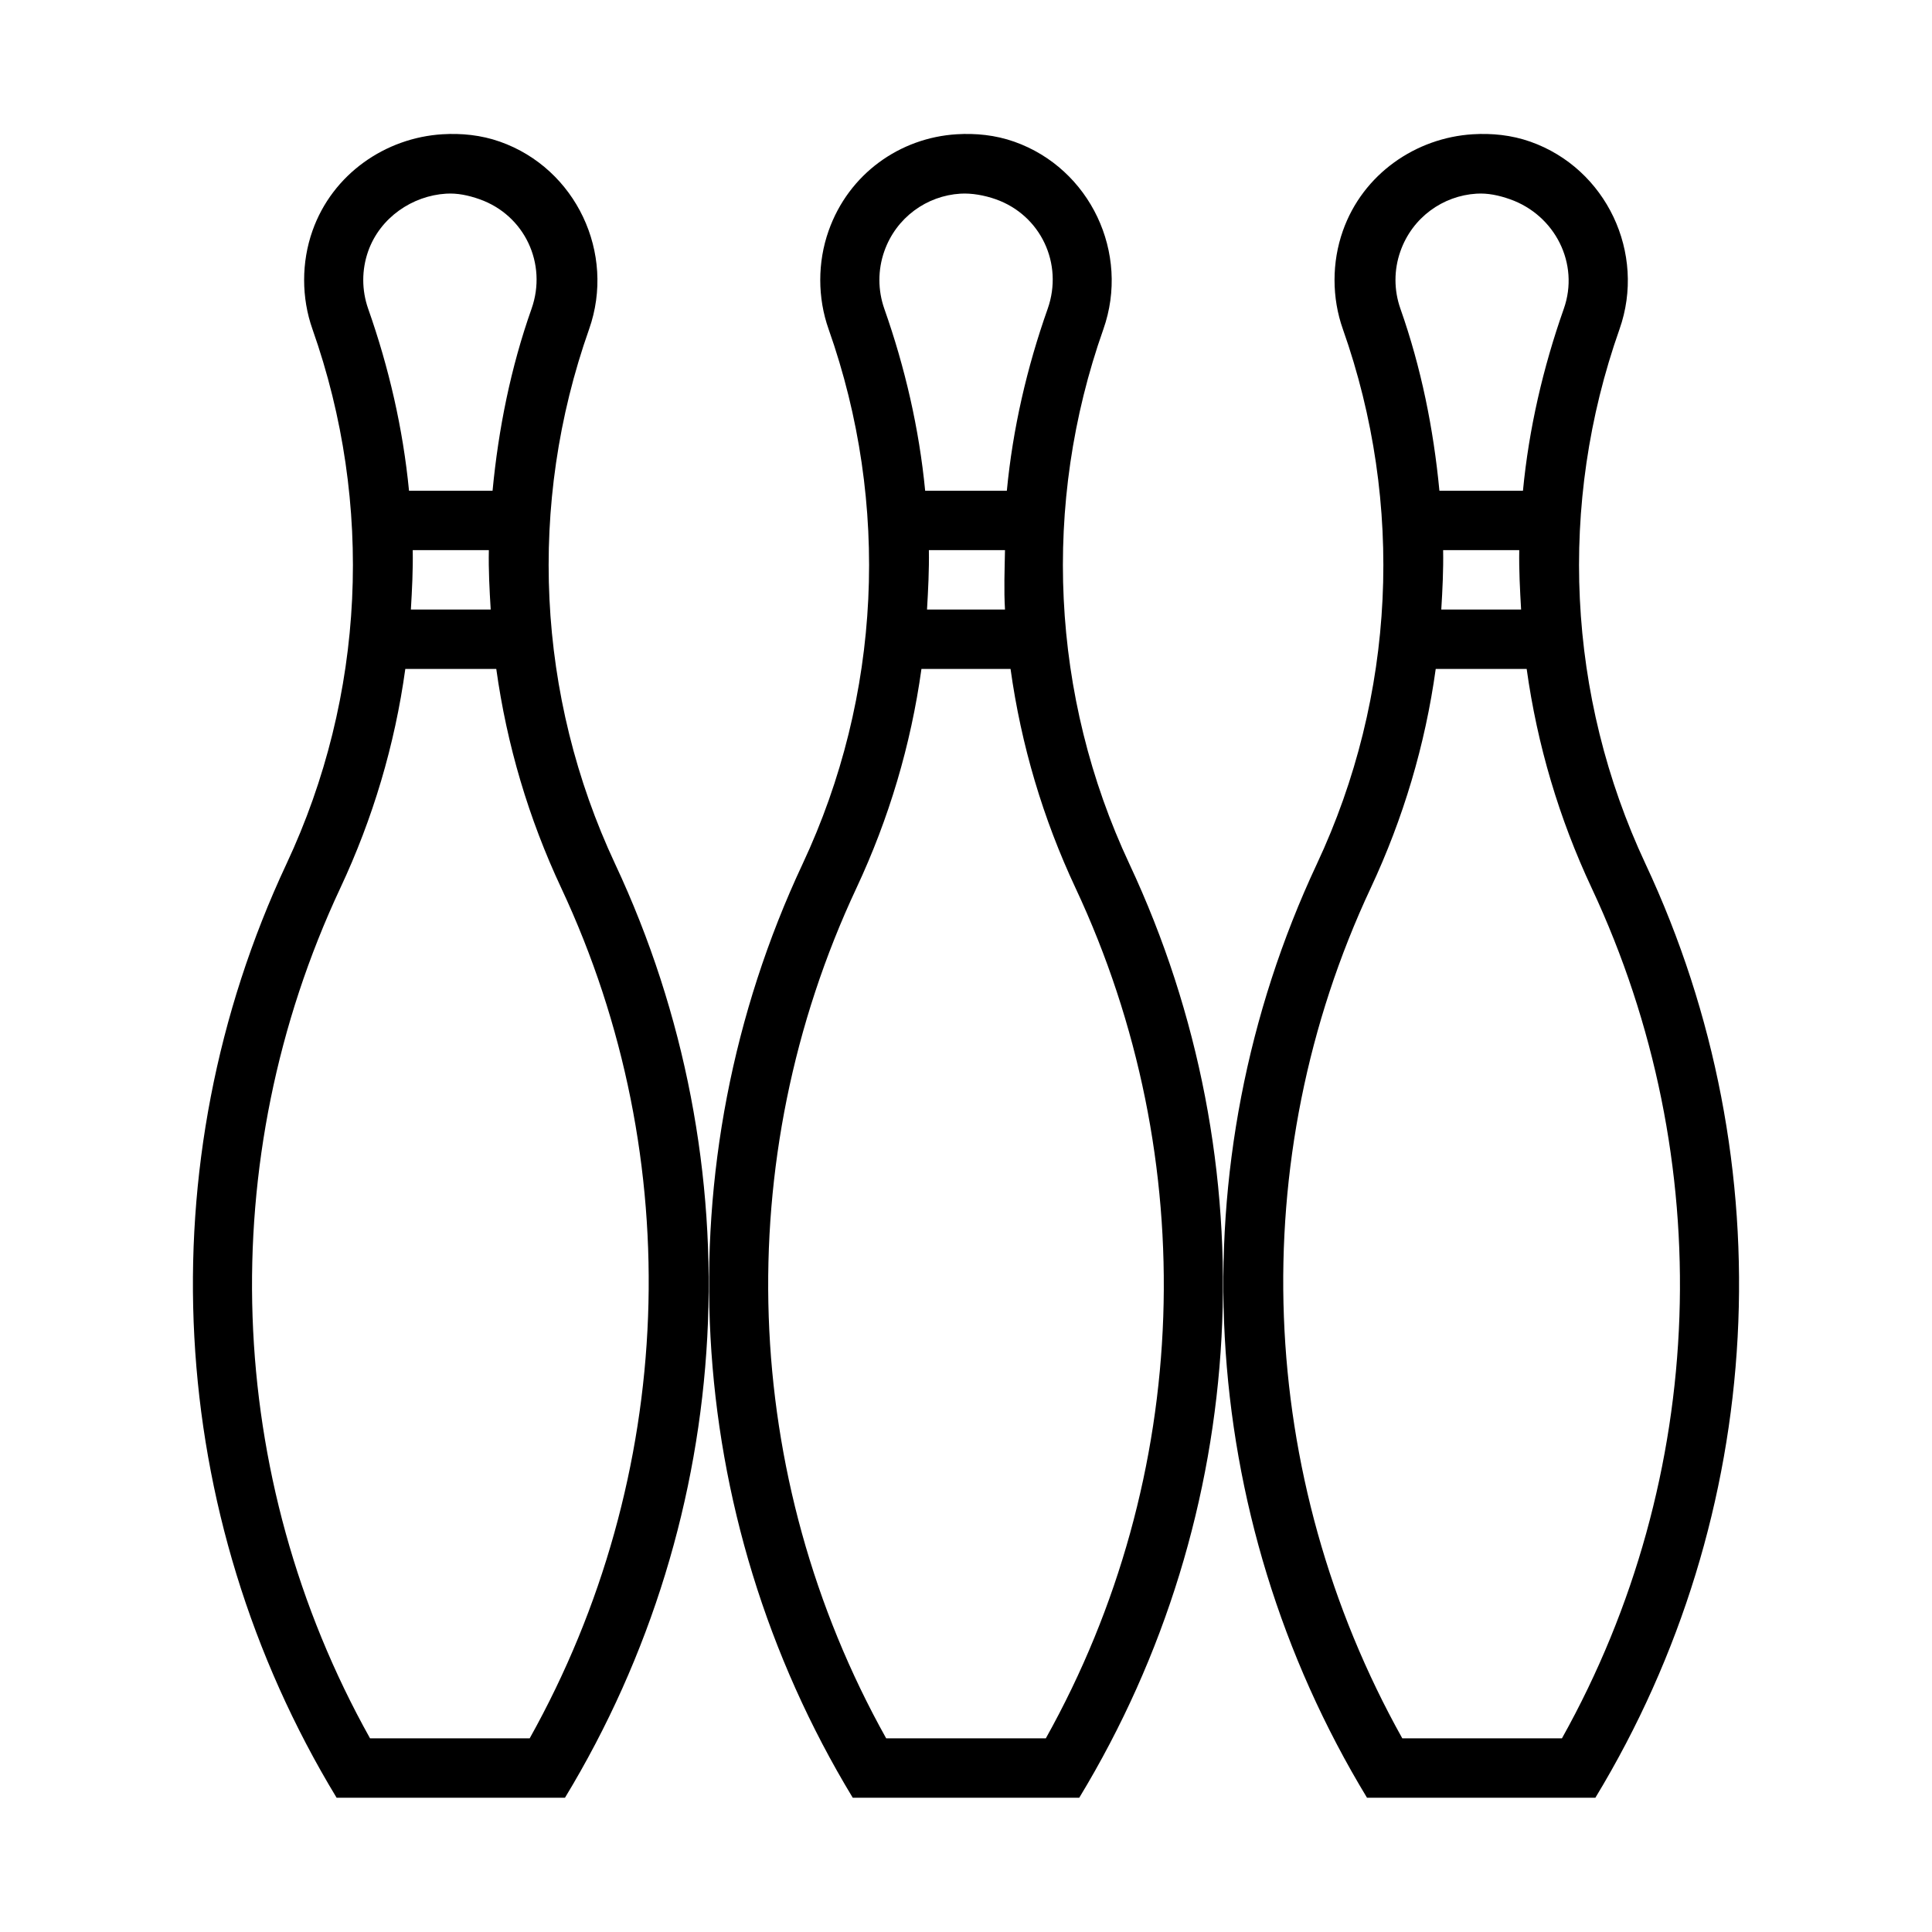
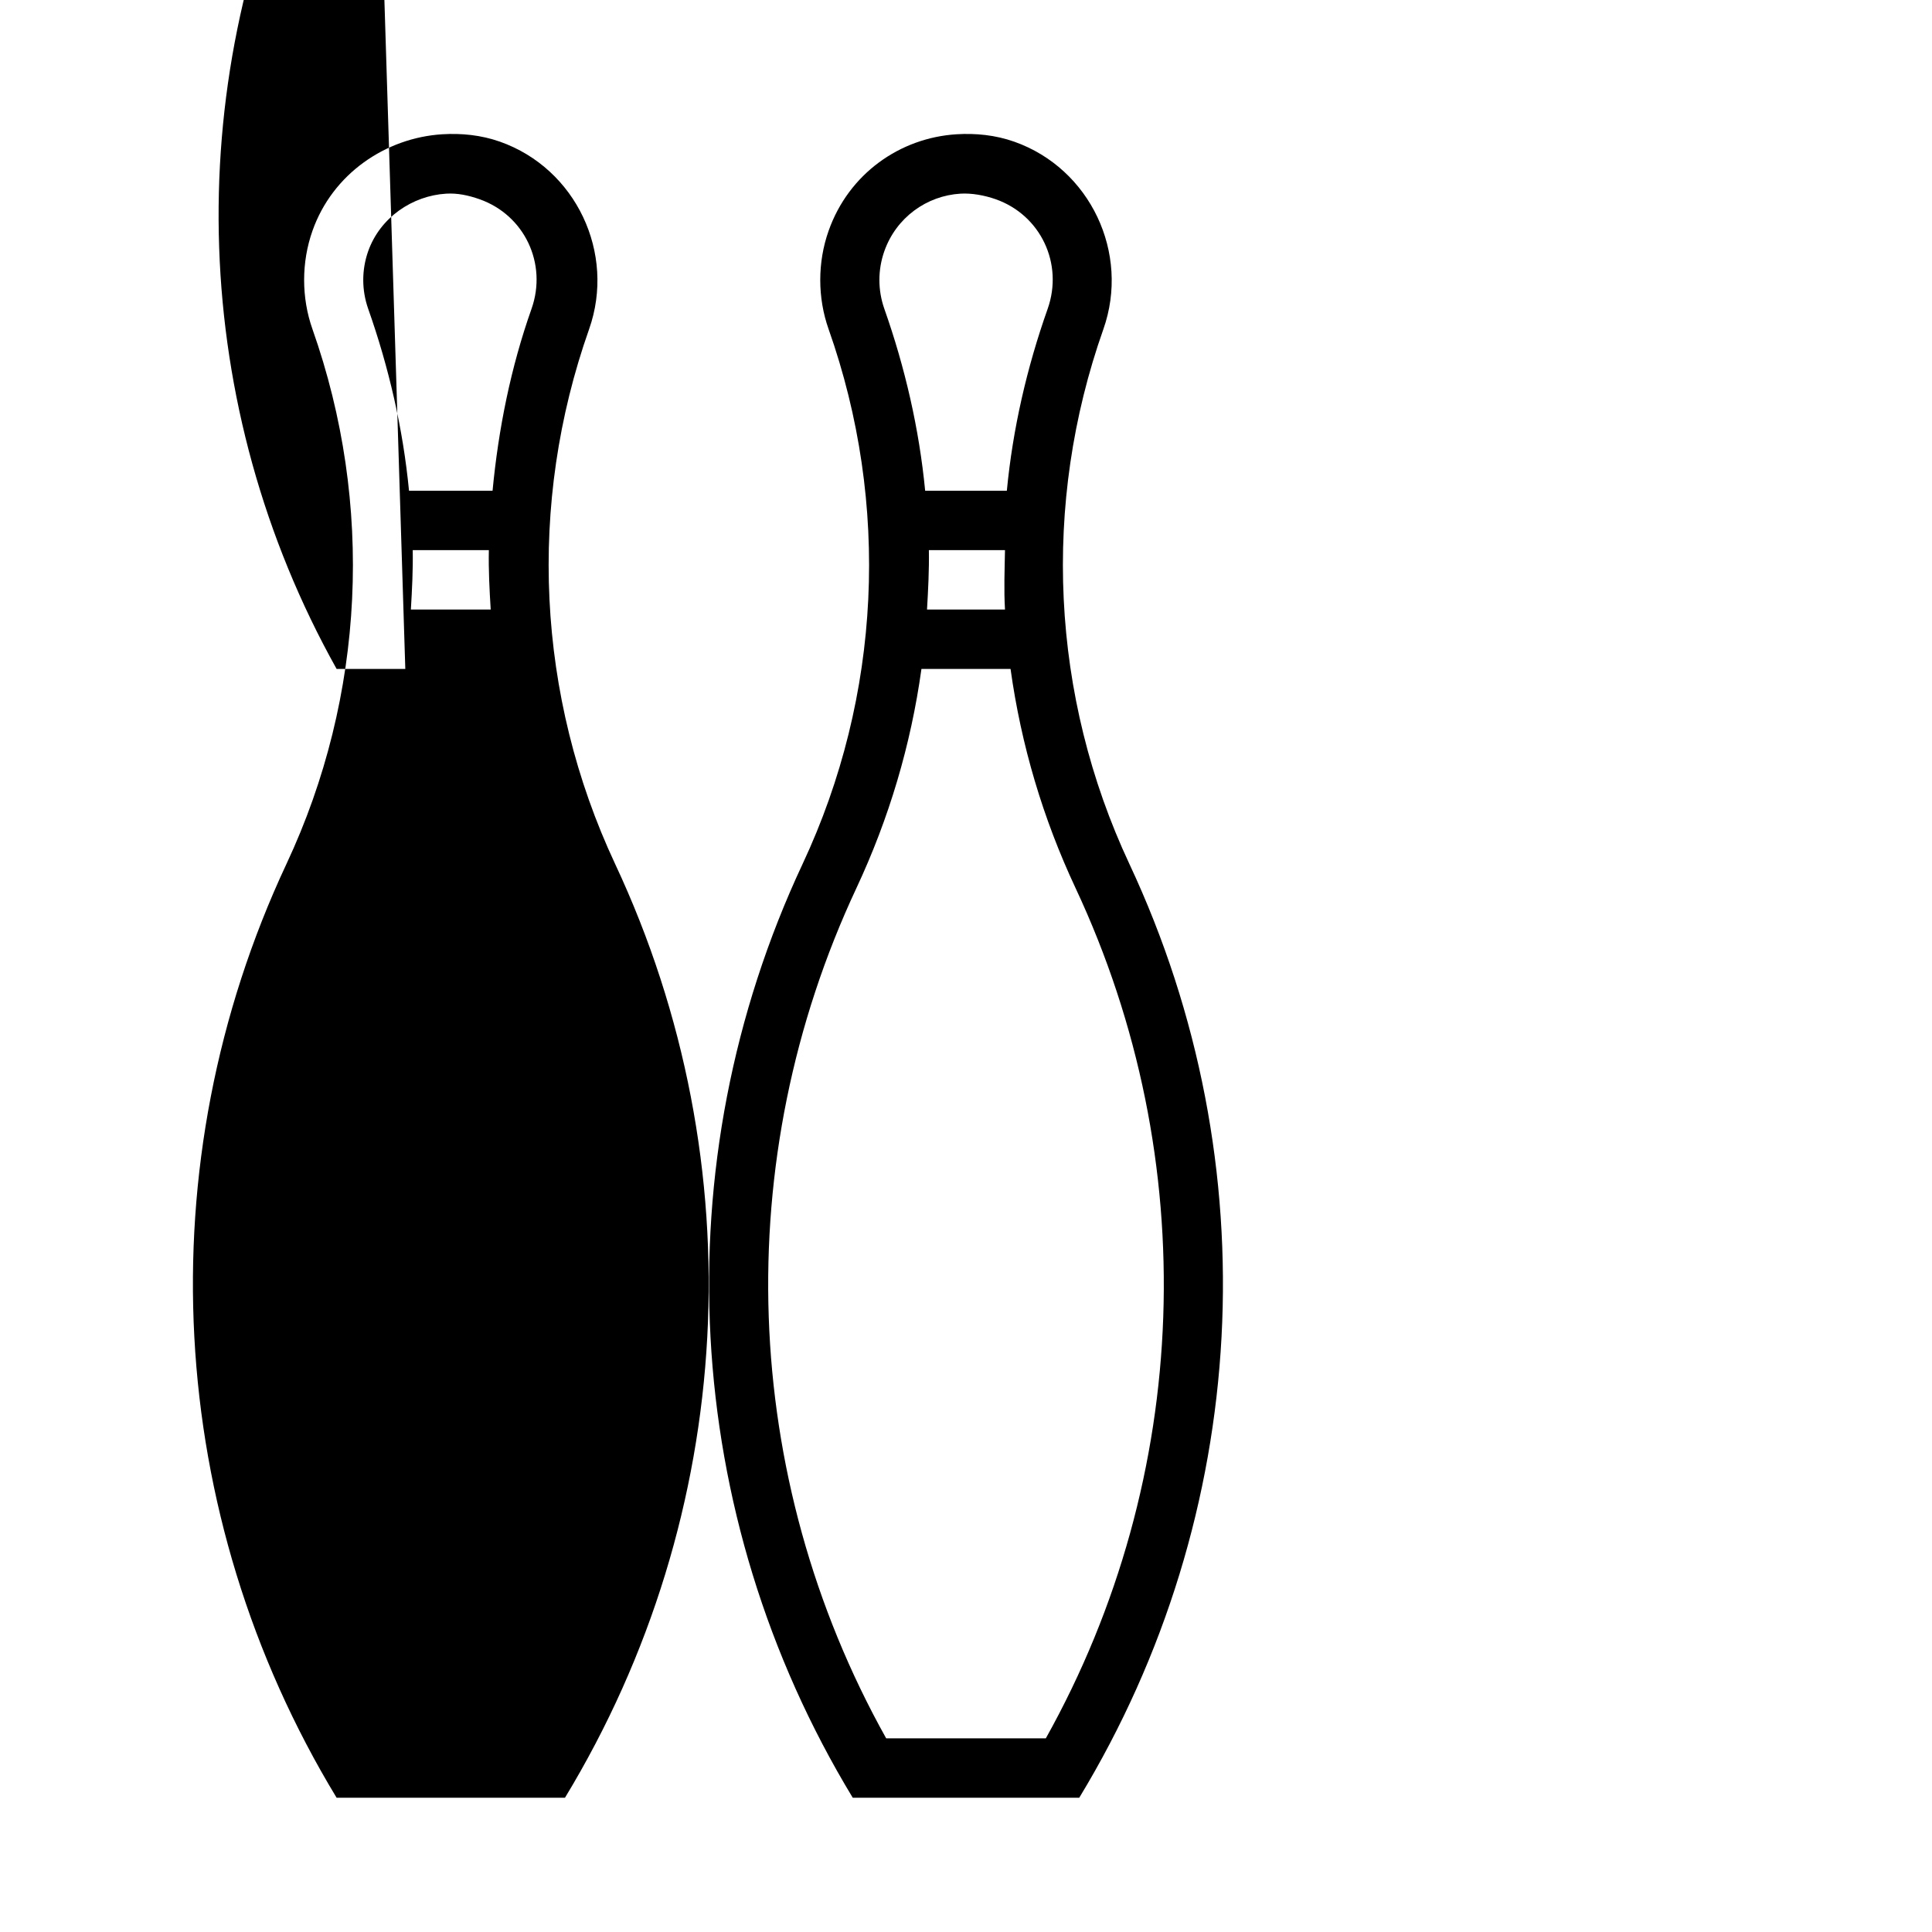
<svg xmlns="http://www.w3.org/2000/svg" fill="#000000" width="800px" height="800px" version="1.1" viewBox="144 144 512 512">
  <g>
-     <path d="m261.25 179.58c-15.039 0.918-29.113 10.477-34.441 25.582-2.949 8.336-2.949 17.746 0 26.078 16.344 46.309 13.961 97.199-6.887 141.7-37.27 79.551-32.273 172.36 13.285 247.48h60.516c45.57-75.121 50.566-167.93 13.285-247.48-20.836-44.496-23.25-95.387-6.891-141.7 7.106-20.141-3.473-42.574-23.613-49.691-5.031-1.777-10.242-2.273-15.254-1.969zm0.984 15.742c2.973-0.18 5.871 0.426 8.855 1.477 11.93 4.215 17.988 17.082 13.777 29.027-5.504 15.562-8.766 31.797-10.332 48.219h-22.141c-1.586-16.422-5.336-32.656-10.824-48.219-1.738-4.949-1.738-10.316 0-15.25 3.172-8.961 11.746-14.711 20.664-15.254zm-8.855 94.465h20.172c-0.109 5.242 0.168 10.504 0.492 15.746h-21.156c0.309-5.242 0.582-10.504 0.492-15.746zm-1.969 31.488h24.109c2.797 20.156 8.578 39.621 17.219 58.059 33.719 71.969 30.41 155.95-8.363 225.34h-42.312c-38.793-69.387-41.59-153.37-7.871-225.34 8.641-18.438 14.438-37.902 17.219-58.059z" />
+     <path d="m261.25 179.58c-15.039 0.918-29.113 10.477-34.441 25.582-2.949 8.336-2.949 17.746 0 26.078 16.344 46.309 13.961 97.199-6.887 141.7-37.27 79.551-32.273 172.36 13.285 247.48h60.516c45.57-75.121 50.566-167.93 13.285-247.48-20.836-44.496-23.25-95.387-6.891-141.7 7.106-20.141-3.473-42.574-23.613-49.691-5.031-1.777-10.242-2.273-15.254-1.969zm0.984 15.742c2.973-0.18 5.871 0.426 8.855 1.477 11.93 4.215 17.988 17.082 13.777 29.027-5.504 15.562-8.766 31.797-10.332 48.219h-22.141c-1.586-16.422-5.336-32.656-10.824-48.219-1.738-4.949-1.738-10.316 0-15.25 3.172-8.961 11.746-14.711 20.664-15.254zm-8.855 94.465h20.172c-0.109 5.242 0.168 10.504 0.492 15.746h-21.156c0.309-5.242 0.582-10.504 0.492-15.746zm-1.969 31.488h24.109h-42.312c-38.793-69.387-41.59-153.37-7.871-225.34 8.641-18.438 14.438-37.902 17.219-58.059z" />
    <path d="m397.54 179.58c-15.043 0.918-28.621 10.477-33.949 25.582-2.953 8.336-2.953 17.746 0 26.078 16.359 46.309 13.961 97.199-6.887 141.7-37.27 79.551-32.258 172.36 13.285 247.48h60.023c45.57-75.121 50.551-167.93 13.281-247.48-20.848-44.496-23.246-95.387-6.887-141.7 7.106-20.141-3.473-42.574-23.617-49.691-5.035-1.777-10.234-2.273-15.25-1.969zm0.984 15.742c2.973-0.18 6.359 0.426 9.348 1.477 11.93 4.215 17.988 17.082 13.777 29.027-5.508 15.562-9.258 31.797-10.824 48.219h-21.648c-1.586-16.422-5.336-32.656-10.824-48.219-1.738-4.949-1.738-10.316 0-15.25 3.16-8.961 11.25-14.711 20.172-15.254zm-8.363 94.465h20.172c-0.094 5.242-0.309 10.504 0 15.746h-20.664c0.305-5.242 0.582-10.504 0.492-15.746zm-1.969 31.488h23.613c2.801 20.156 8.582 39.621 17.223 58.059 33.715 71.969 30.902 155.95-7.871 225.34h-42.312c-38.777-69.387-41.59-153.37-7.875-225.34 8.629-18.438 14.422-37.902 17.223-58.059z" />
-     <path d="m534.32 179.58c-15.047 0.918-29.113 10.477-34.441 25.582-2.953 8.336-2.953 17.746 0 26.078 16.359 46.309 13.961 97.199-6.887 141.7-37.27 79.551-32.273 172.36 13.281 247.48h60.516c45.559-75.121 50.555-167.93 13.285-247.48-20.848-44.496-23.246-95.387-6.887-141.7 7.102-20.141-3.477-42.574-23.617-49.691-5.035-1.777-10.238-2.273-15.25-1.969zm0.984 15.742c2.969-0.18 5.871 0.426 8.855 1.477 11.945 4.215 18.48 17.082 14.266 29.027-5.488 15.562-9.254 31.797-10.824 48.219h-22.141c-1.566-16.422-4.84-32.656-10.332-48.219-1.75-4.949-1.75-10.316 0-15.25 3.16-8.961 11.258-14.711 20.176-15.254zm-8.859 94.465h20.172c-0.09 5.242 0.188 10.504 0.492 15.746h-21.156c0.324-5.242 0.586-10.504 0.492-15.746zm-1.965 31.488h24.105c2.801 20.156 8.582 39.621 17.223 58.059 33.73 71.969 30.902 155.95-7.875 225.34h-42.312c-38.789-69.387-42.094-153.37-8.363-225.34 8.625-18.438 14.438-37.902 17.223-58.059z" />
  </g>
</svg>